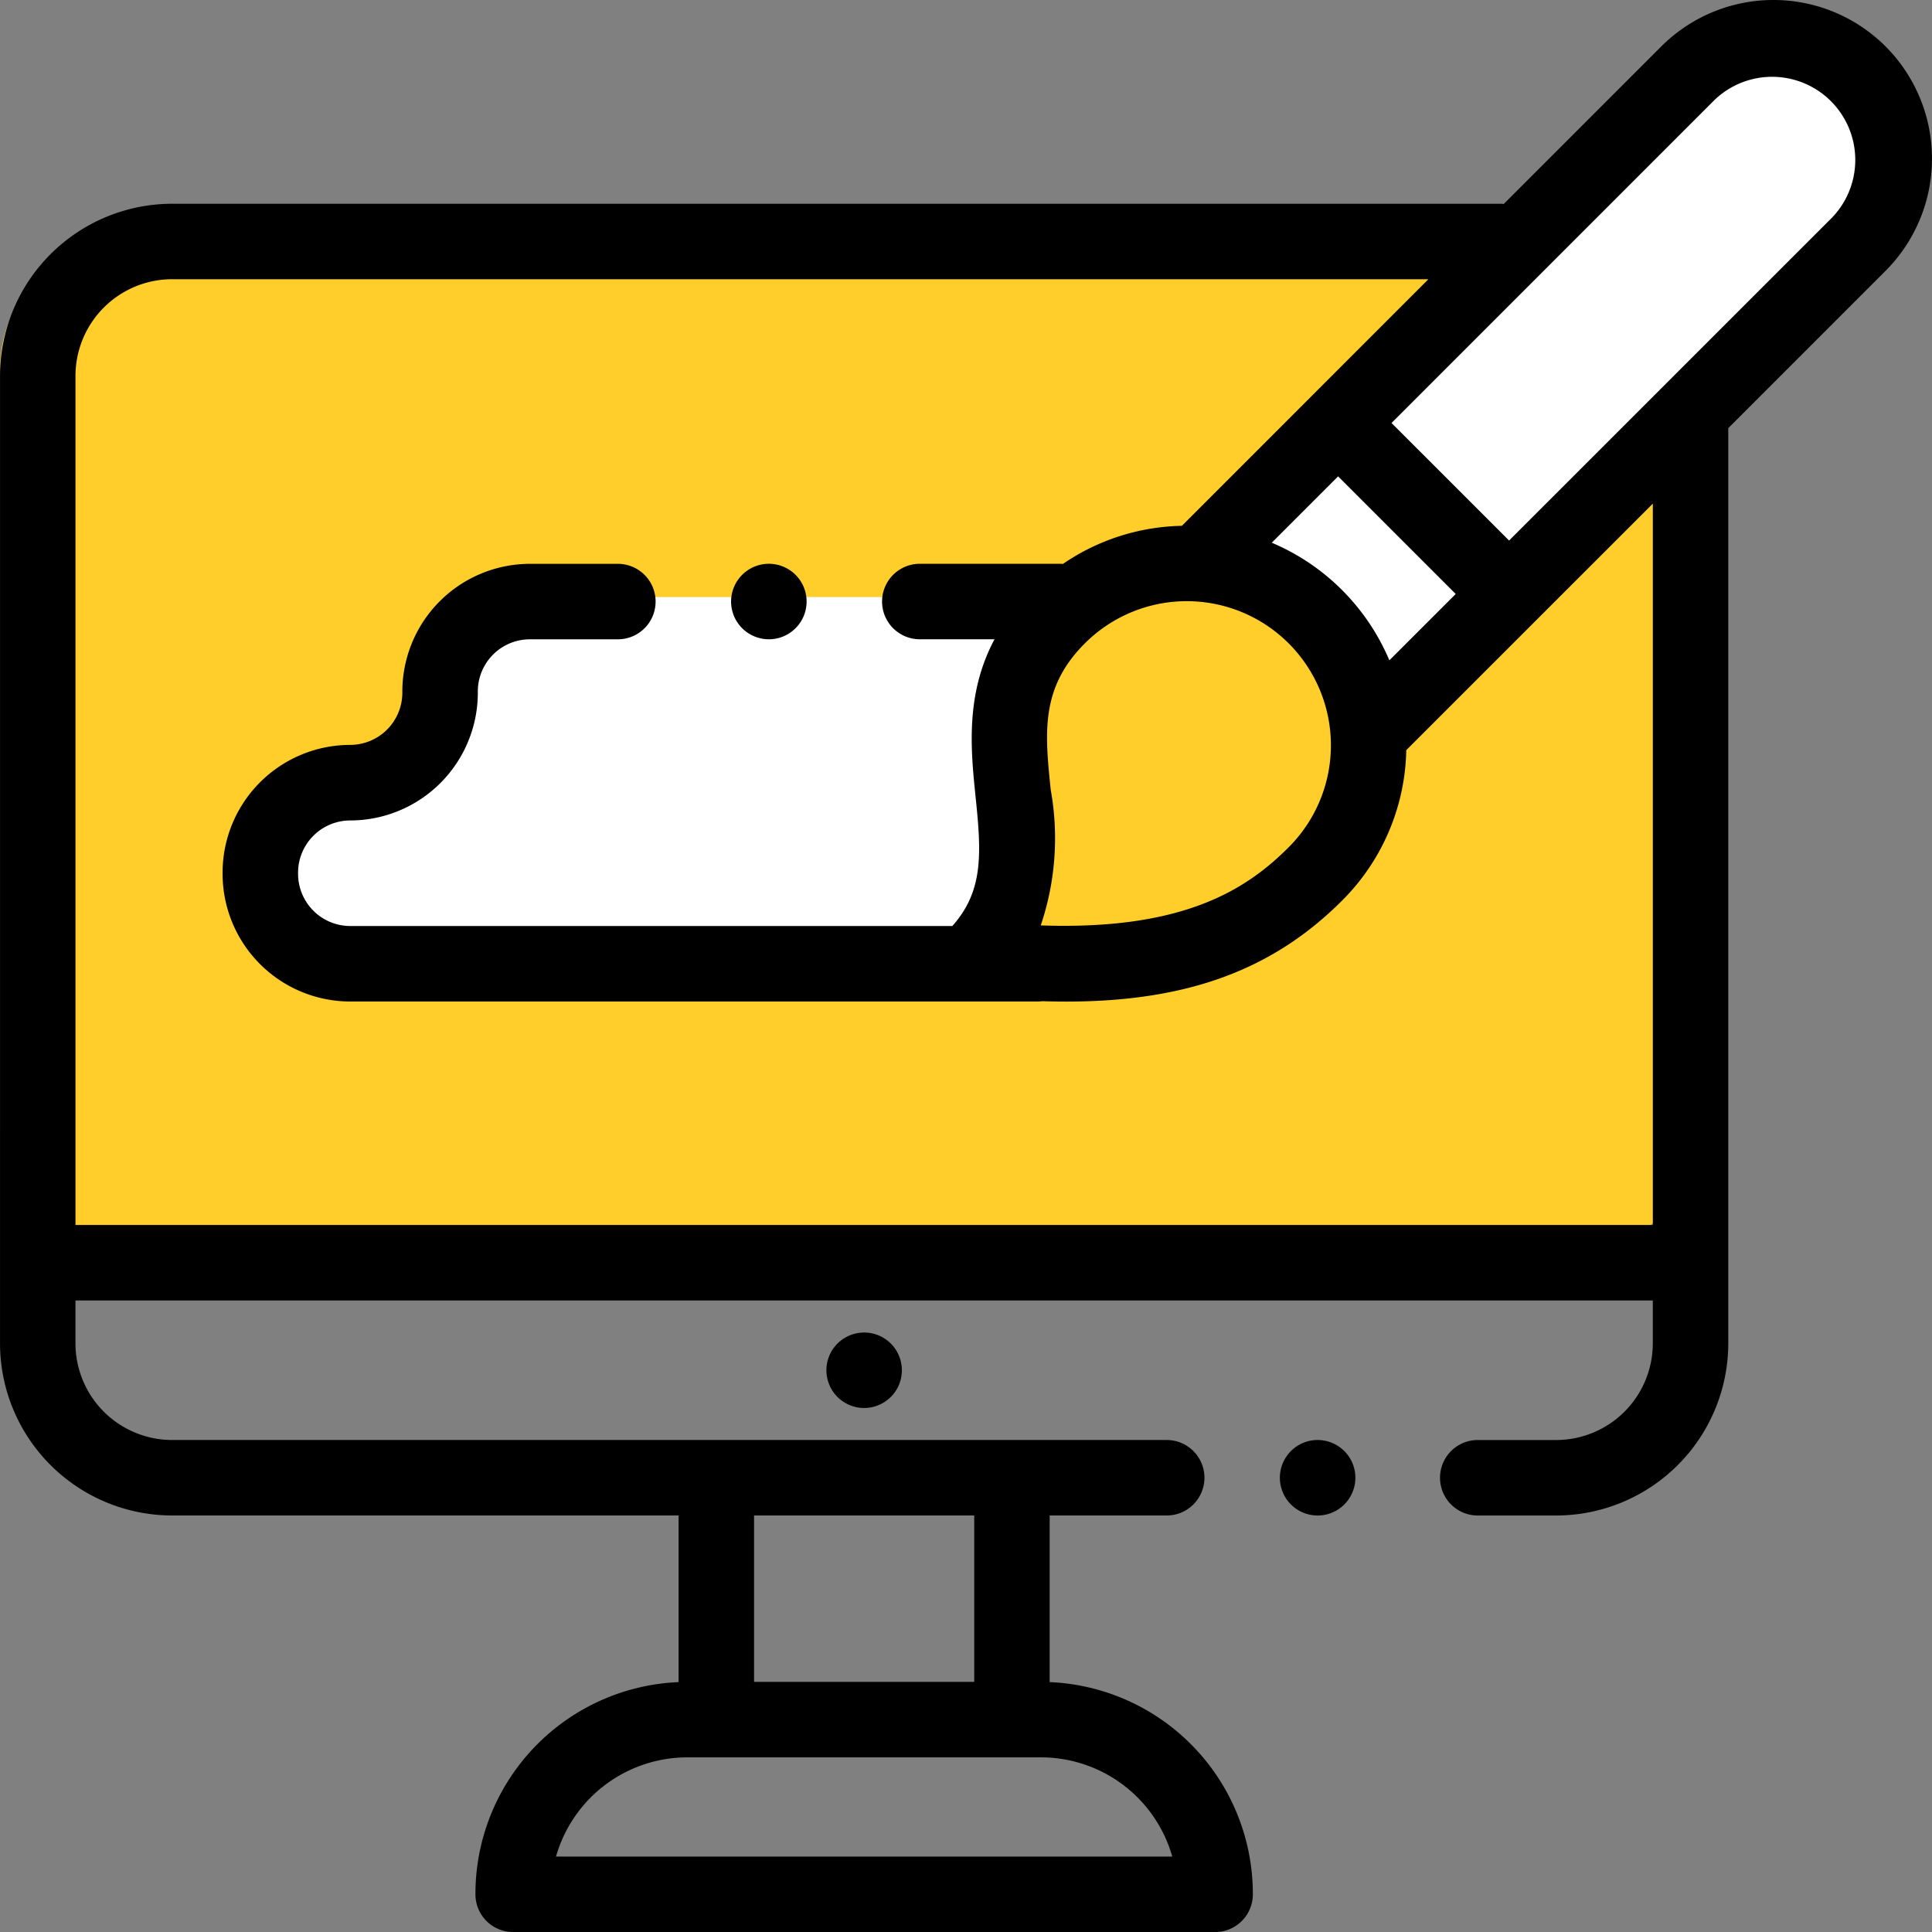
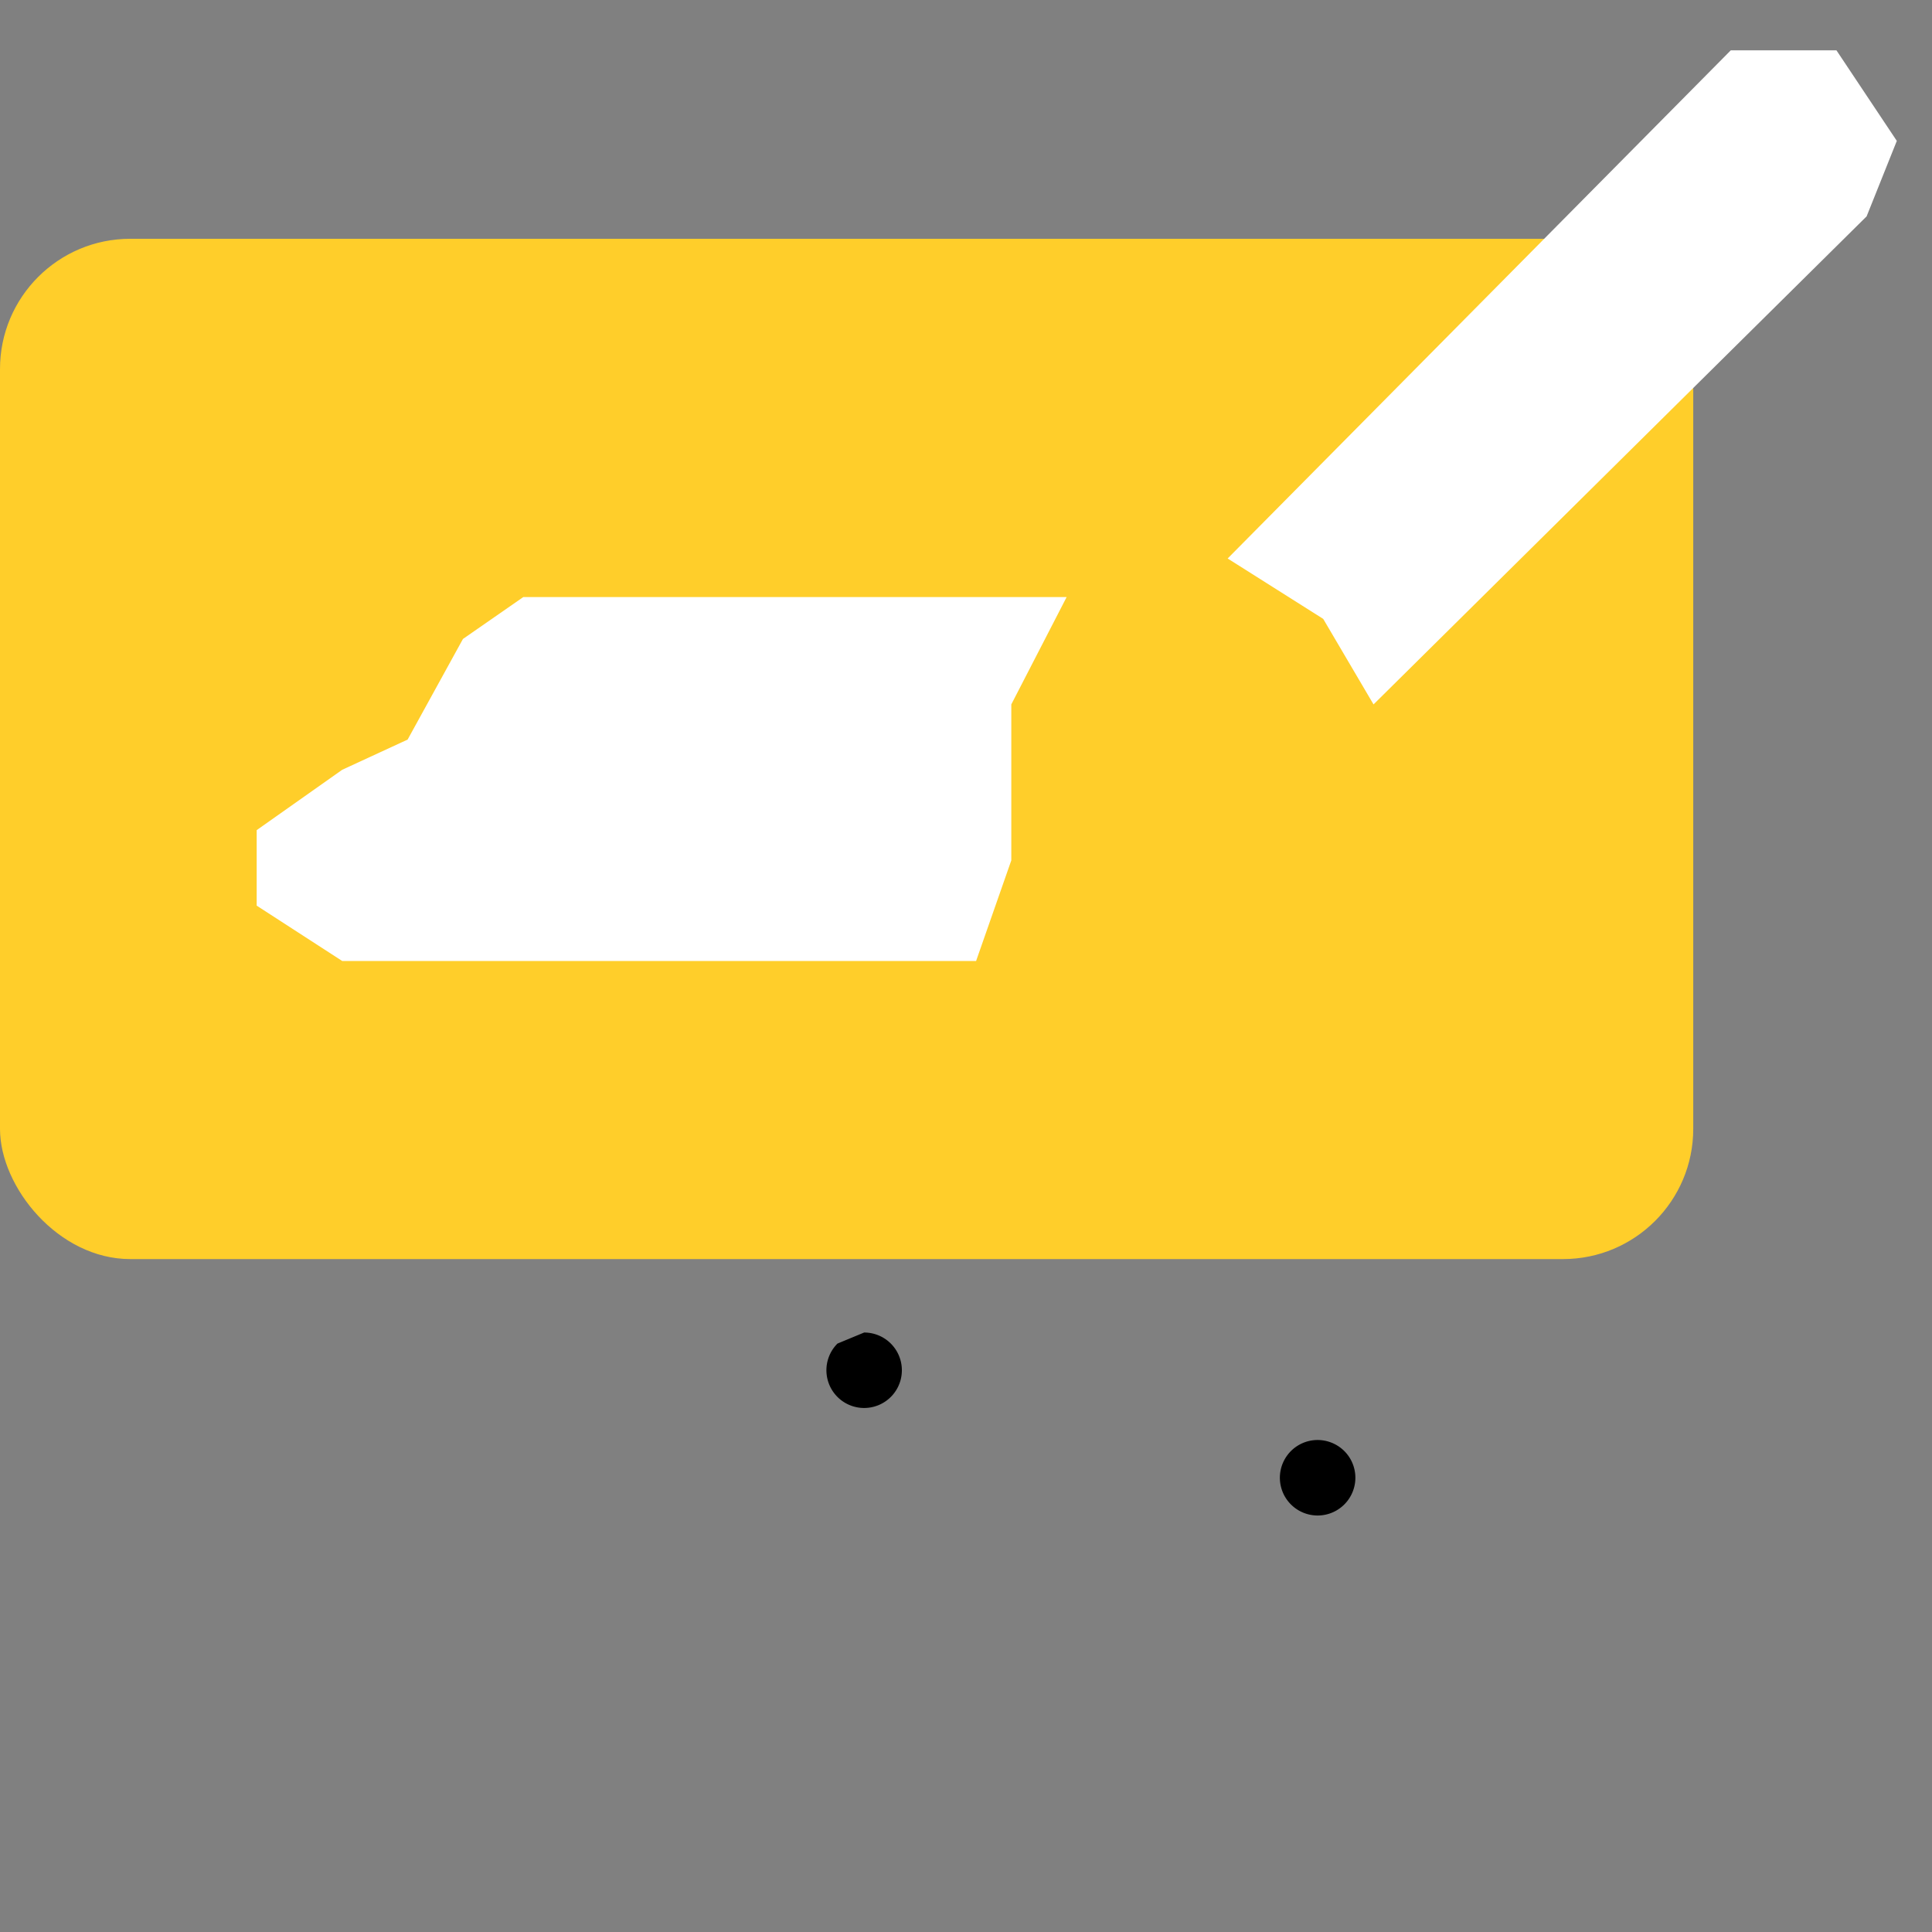
<svg xmlns="http://www.w3.org/2000/svg" width="88.998" height="89" viewBox="0 0 88.998 89">
  <rect x="0" y="0" width="88.998" height="89" fill="#808080" stroke="none" />
  <defs>
    <style>.a{fill:#ffce2a;}.b{fill:#fff;}</style>
  </defs>
  <g transform="translate(-505 -1545)">
    <rect class="a" width="78" height="47" rx="6" transform="translate(505 1556)" />
    <path class="b" d="M533.433,1574.667h21.632l-2.549,4.944v7.185l-1.622,4.635h-29.2l-3.94-2.55v-3.477l3.94-2.781,3.013-1.391,2.549-4.635,2.781-1.931Z" transform="translate(-0.93 -2.163)" />
    <path class="b" d="M566,1570.909l23.177-23.409h4.867l2.781,4.172-1.391,3.477-22.714,22.482-2.318-3.94Z" transform="translate(-4.448 -0.182)" />
    <g transform="translate(505 1545)">
      <path d="M340.918,381.609a1.739,1.739,0,1,0,1.229.509A1.748,1.748,0,0,0,340.918,381.609Zm0,0" transform="translate(-280.221 -315.275)" />
-       <path d="M219.51,353.631a1.738,1.738,0,1,0,1.229-.509A1.751,1.751,0,0,0,219.51,353.631Zm0,0" transform="translate(-180.932 -291.739)" />
-       <path d="M86.86,2.14a7.308,7.308,0,0,0-10.335,0L69.271,9.395c-.058-.005-.116-.009-.175-.009H7.927A7.937,7.937,0,0,0,0,17.314V61.883a7.937,7.937,0,0,0,7.928,7.928H31.258v7.676A9.768,9.768,0,0,0,21.9,87.234v.028A1.738,1.738,0,0,0,23.638,89H55.974a1.739,1.739,0,0,0,1.738-1.738v-.028a9.768,9.768,0,0,0-9.36-9.747V69.811h5.391a1.738,1.738,0,1,0,0-3.477H7.927a4.457,4.457,0,0,1-4.452-4.452V59.907H76.136v1.976a4.457,4.457,0,0,1-4.452,4.452H68.072a1.738,1.738,0,1,0,0,3.477h3.612a7.937,7.937,0,0,0,7.928-7.928V19.723l7.247-7.248a7.316,7.316,0,0,0,0-10.335ZM54,85.523H25.612a6.293,6.293,0,0,1,6.045-4.57h16.3A6.291,6.291,0,0,1,54,85.523ZM44.877,69.811v7.665H34.735V69.811ZM76.136,56.43H3.476V17.314a4.457,4.457,0,0,1,4.452-4.452H65.8L54.444,24.222a10.034,10.034,0,0,0-5.481,1.755c-.041,0-.081-.006-.124-.006H42.37a1.738,1.738,0,1,0,0,3.477h3.441c-1.356,2.544-1.091,5.127-.867,7.3.268,2.586.358,4.3-1.076,5.909H16.13a2.406,2.406,0,0,1-2.4-2.4v-.062a2.406,2.406,0,0,1,2.4-2.4,5.886,5.886,0,0,0,5.88-5.88V31.85a2.4,2.4,0,0,1,2.4-2.4h4.051a1.738,1.738,0,0,0,0-3.477H24.413a5.886,5.886,0,0,0-5.88,5.879v.062a2.406,2.406,0,0,1-2.4,2.4,5.886,5.886,0,0,0-5.88,5.879v.062a5.886,5.886,0,0,0,5.88,5.88H47.792a1.76,1.76,0,0,0,.217-.015q.563.018,1.106.018c5.6,0,9.528-1.473,12.706-4.651a10.048,10.048,0,0,0,2.958-6.931L76.137,23.2V56.43ZM64,30.418A10.182,10.182,0,0,0,58.583,25l3.056-3.056,5.418,5.418ZM47.94,42.633a12.555,12.555,0,0,0,.462-6.242c-.271-2.625-.485-4.7,1.57-6.753a6.64,6.64,0,0,1,9.391,9.391c-1.947,1.947-4.841,3.832-11.423,3.6ZM84.4,10.017,69.515,24.9,64.1,19.486,78.984,4.6A3.831,3.831,0,0,1,84.4,10.017Zm0,0" transform="translate(0.001)" />
-       <path d="M195.488,152.887a1.739,1.739,0,1,0-1.229-.509A1.752,1.752,0,0,0,195.488,152.887Zm0,0" transform="translate(-160.071 -123.438)" />
+       <path d="M219.51,353.631a1.738,1.738,0,1,0,1.229-.509Zm0,0" transform="translate(-180.932 -291.739)" />
    </g>
  </g>
</svg>